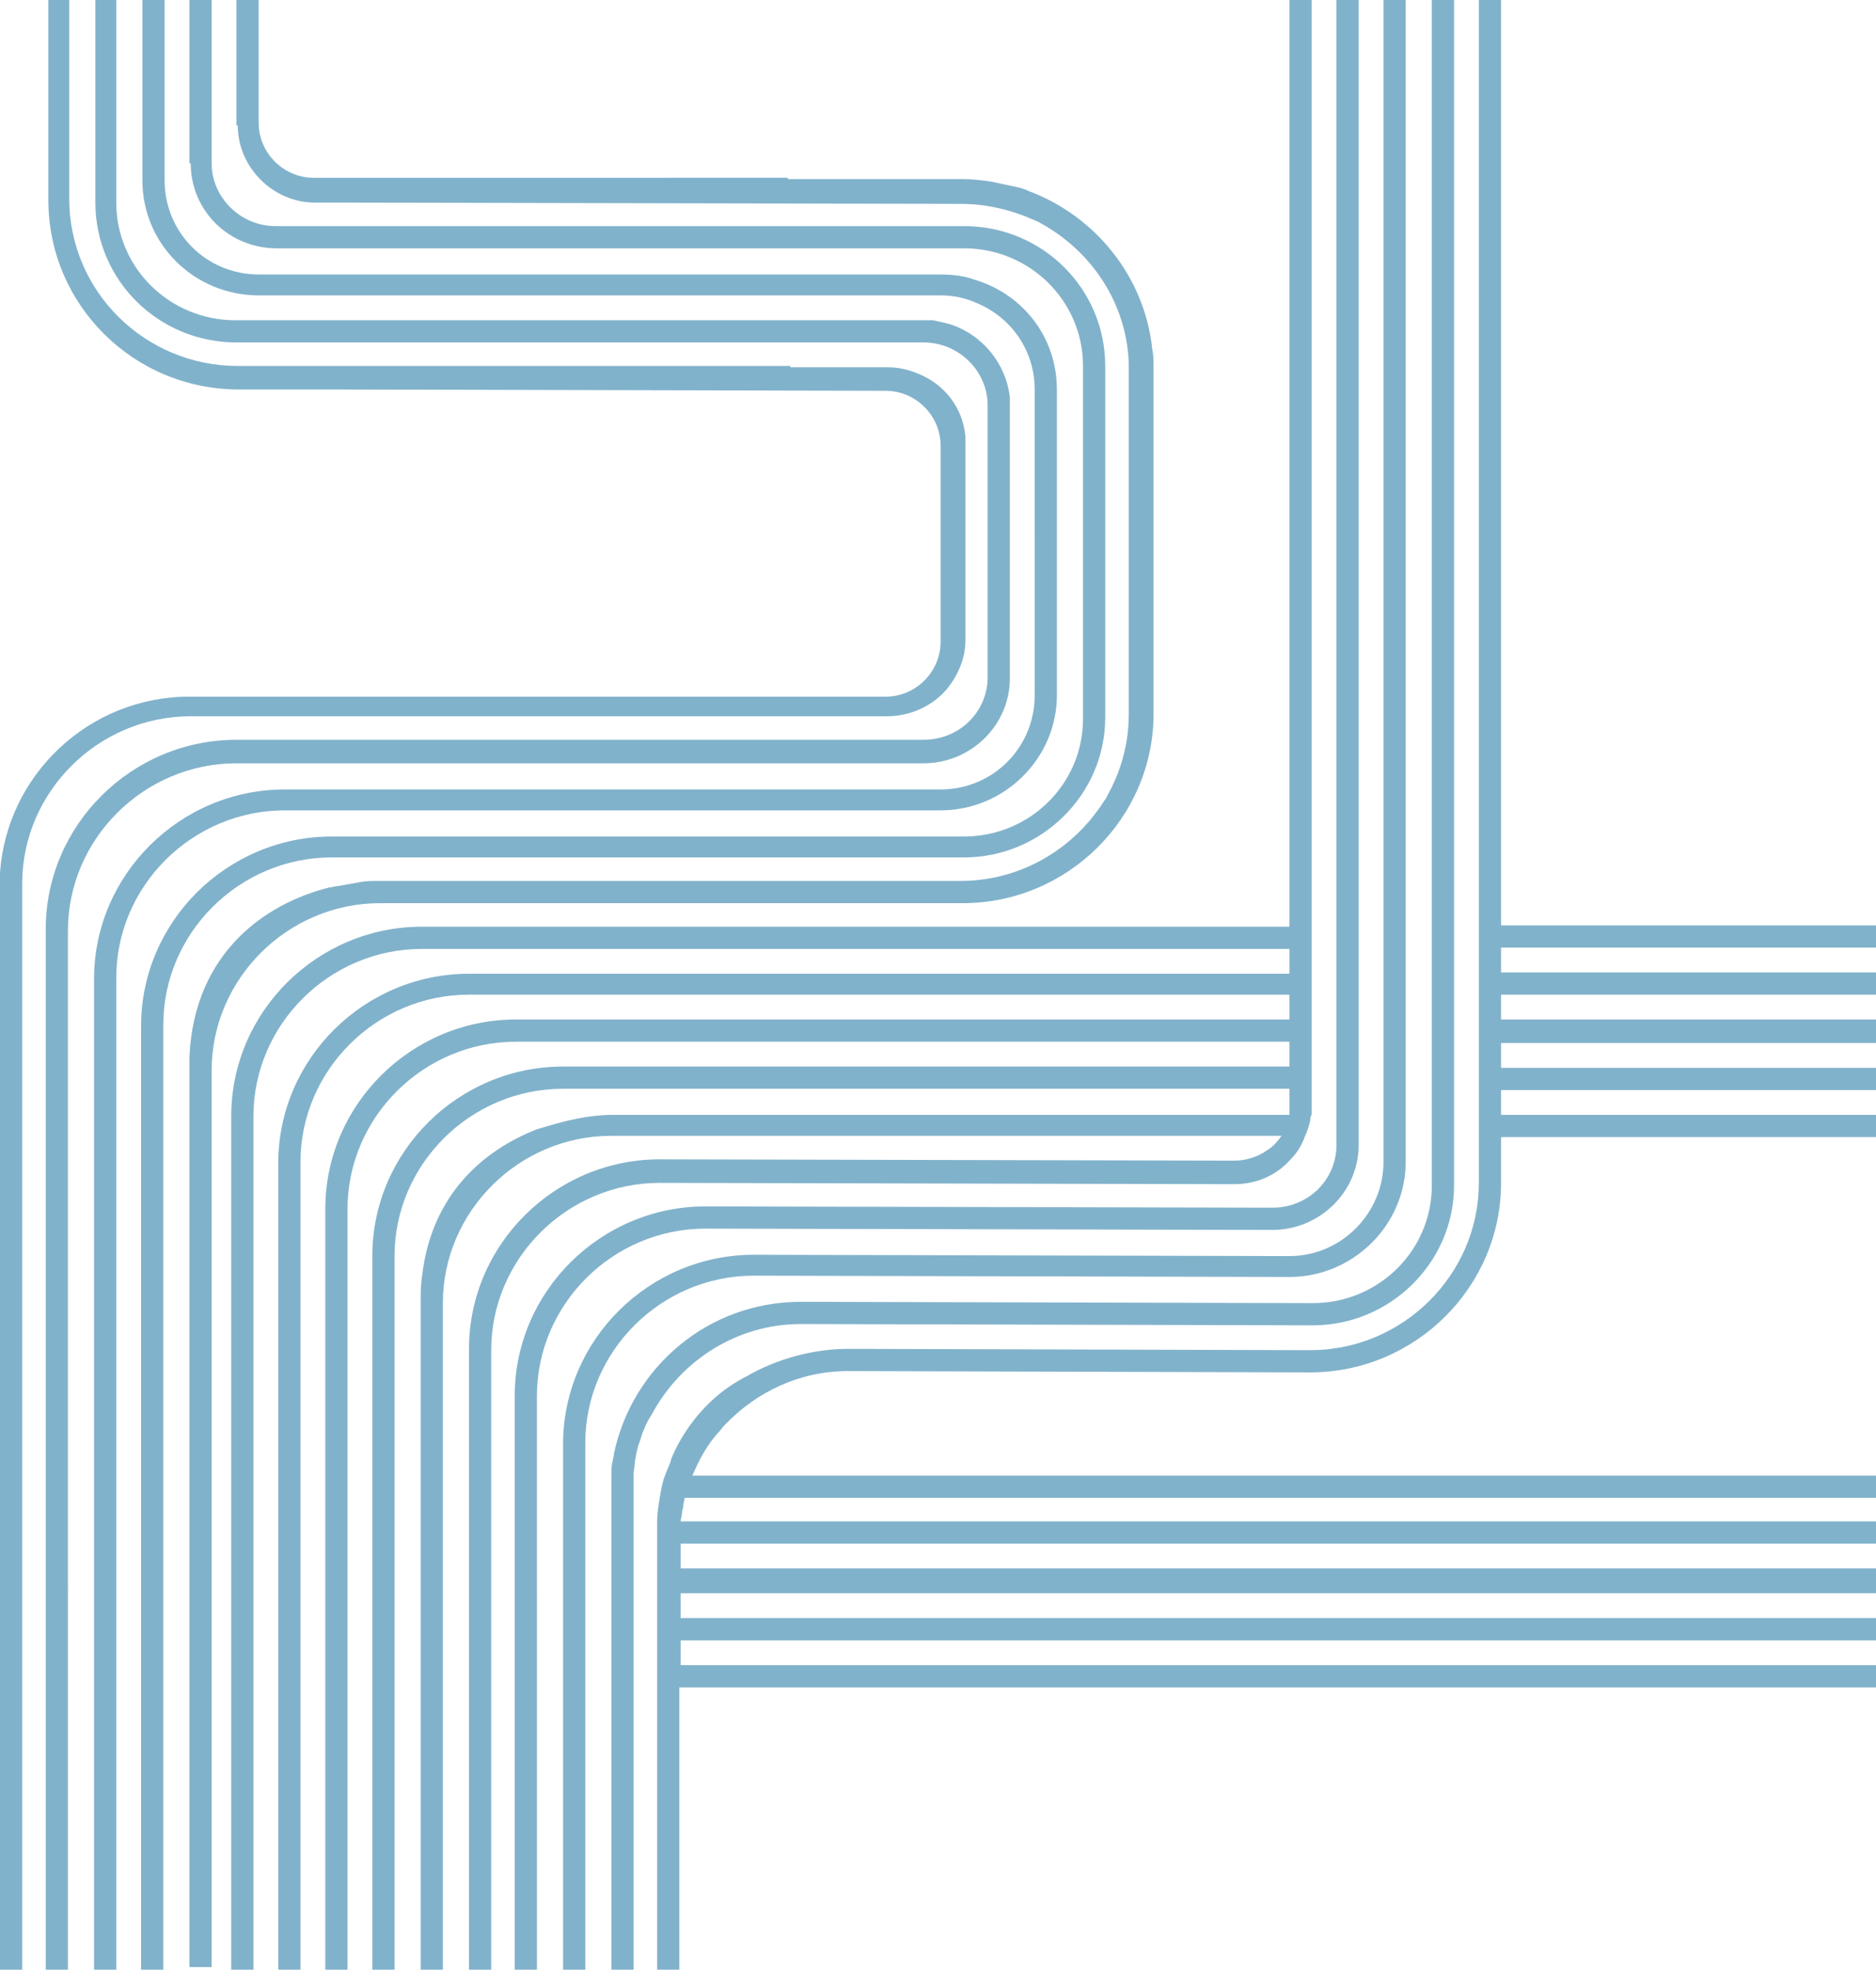
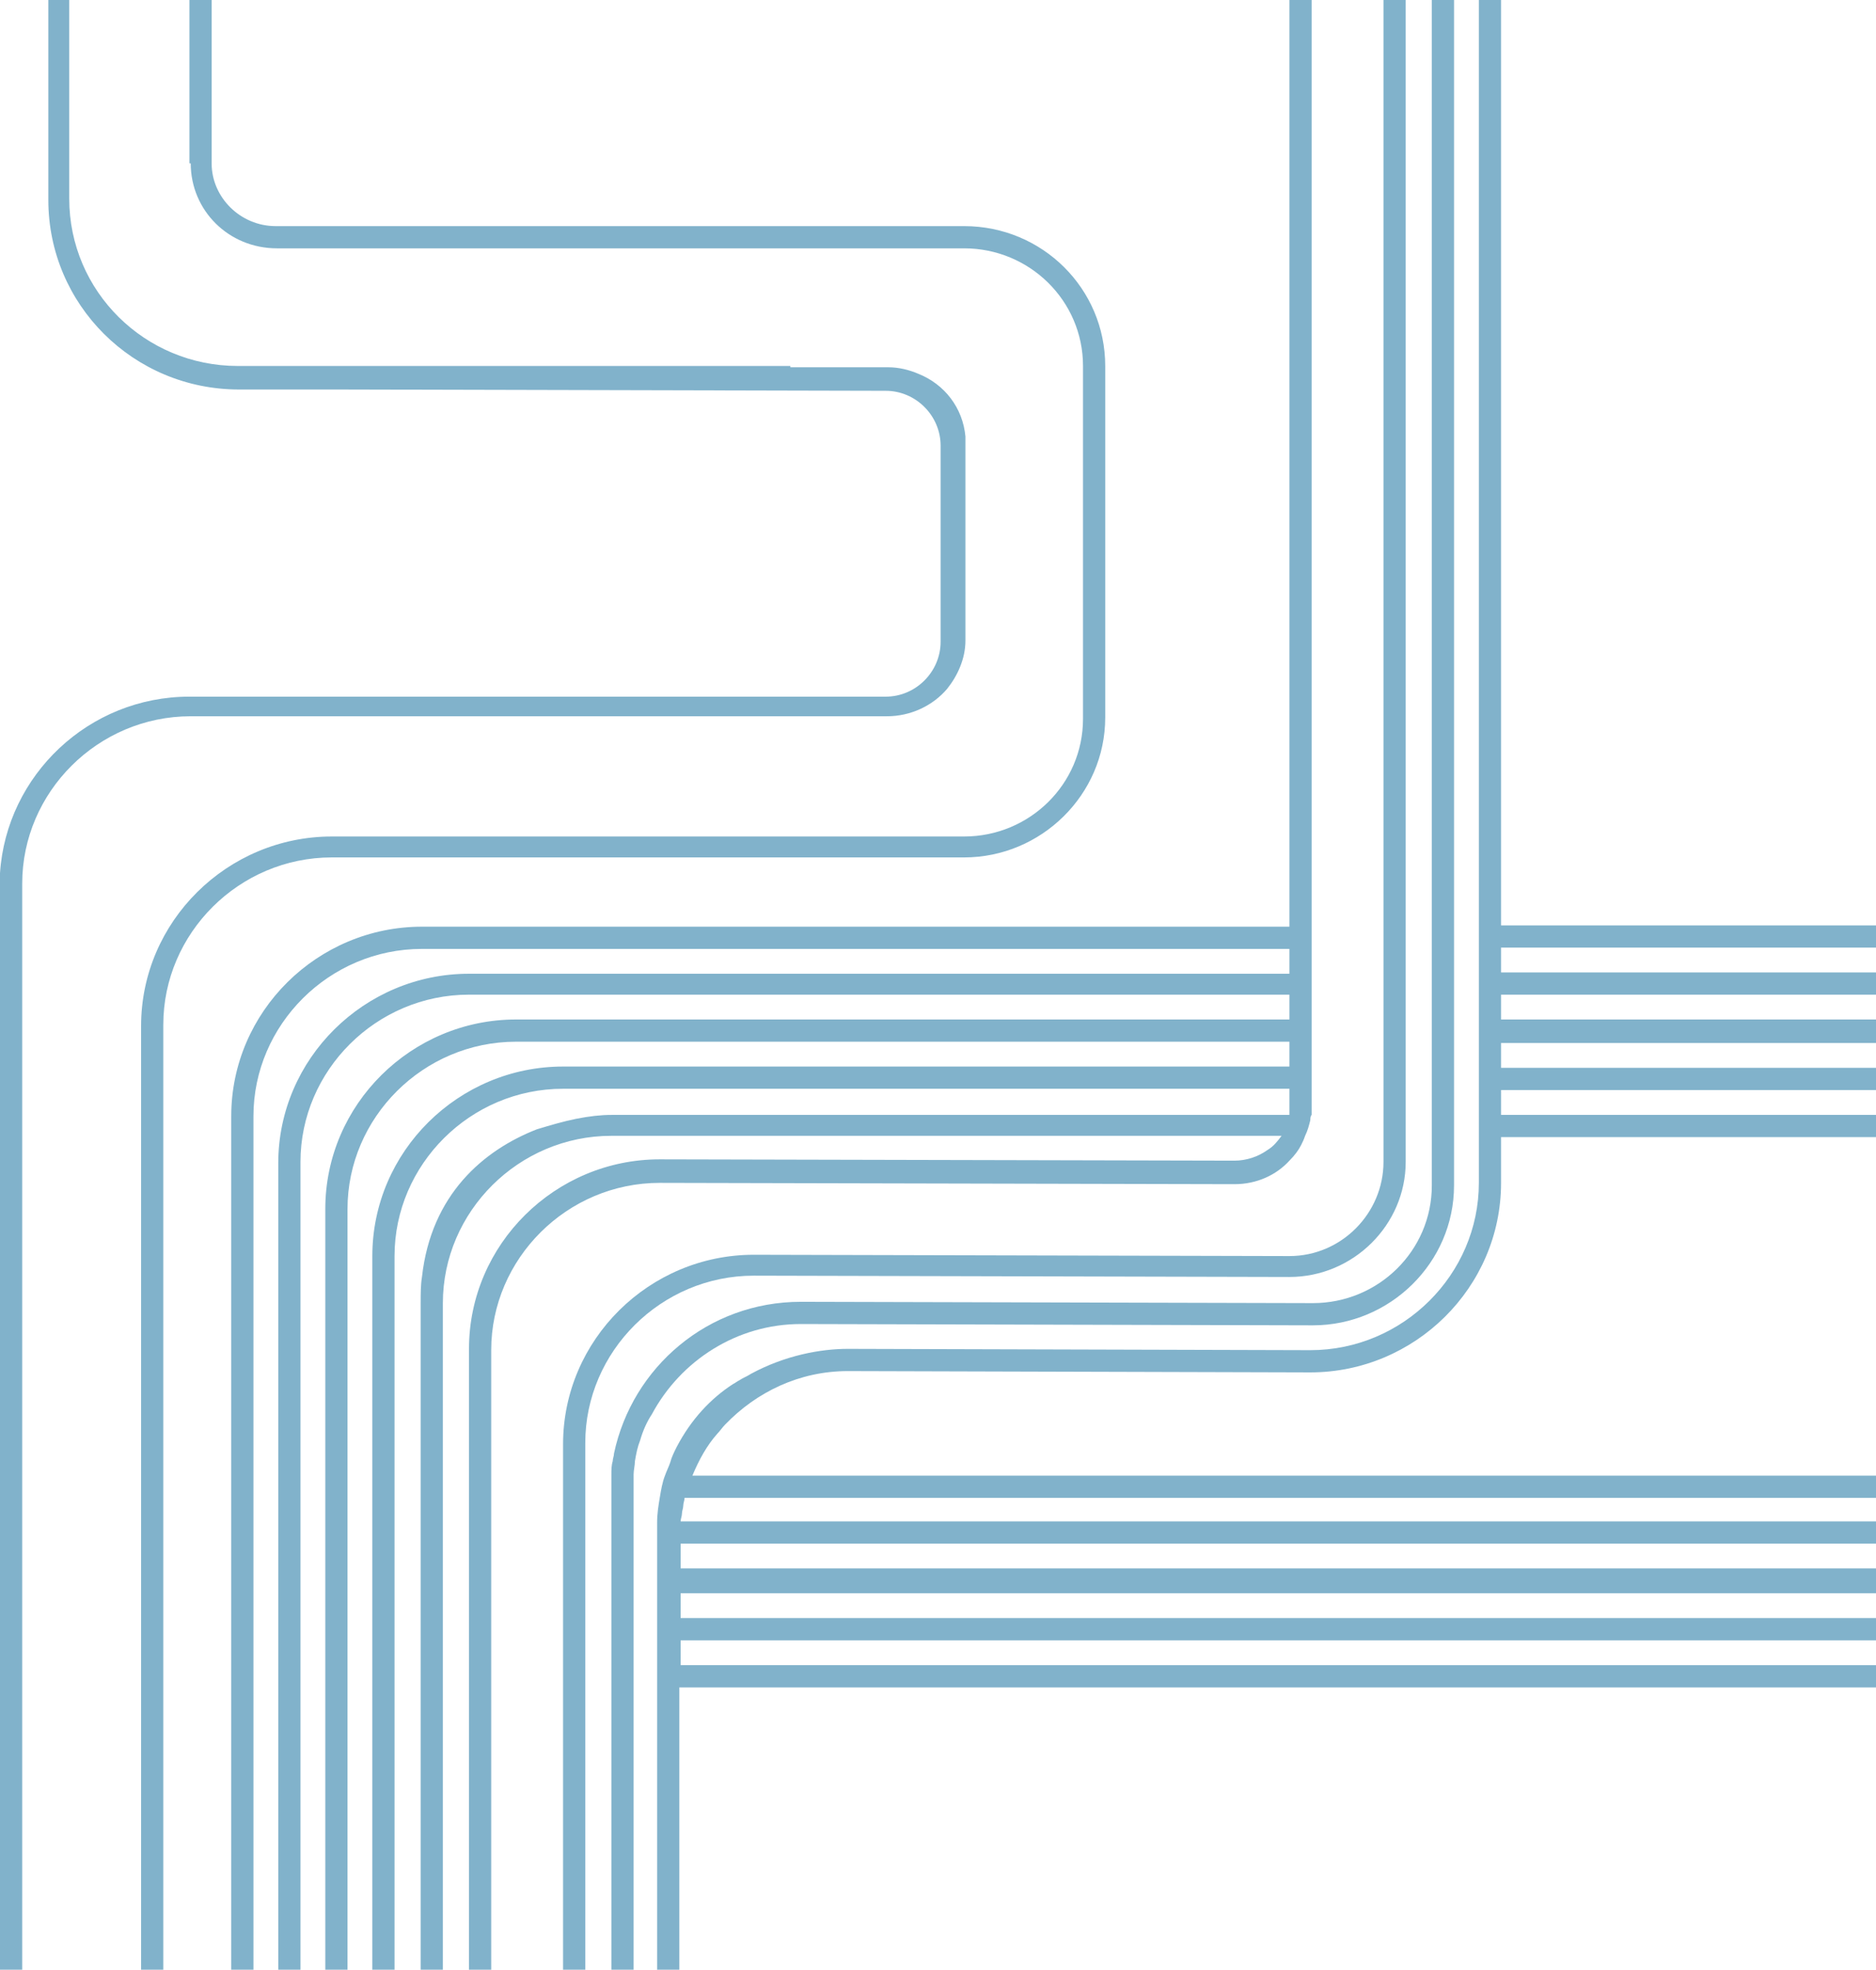
<svg xmlns="http://www.w3.org/2000/svg" version="1.0" id="Layer_1" x="0px" y="0px" viewBox="0 0 143.6 150.7" enable-background="new 0 0 143.6 150.7" xml:space="preserve">
  <g>
    <path fill="#81B2CB" d="M113.2,22.7v47.1v1.1v1.7v1.9v1.7V78v1.7v1.9v1.7v1.9v1.7v0.7v2.9v0c0,7-5.8,12.8-12.9,12.8l-35.4-0.1   c-2.1,0-4.8,0.5-7.4,1.9c-0.3,0.2-0.6,0.3-0.9,0.5c-0.2,0.1-0.3,0.2-0.5,0.3c-1.7,1.1-3.2,2.7-4.3,4.8c-0.2,0.4-0.4,0.8-0.5,1.2   c-0.1,0.3-0.3,0.7-0.4,1c-0.2,0.5-0.3,1.1-0.4,1.7c-0.1,0.6-0.2,1.2-0.2,1.9c0,0.4,0,0.8,0,1.2v0.5v1.9v0v1.7v0v1.9v1.7v1.9v1.7   v1.7v0v20.2h1.7v-13.2l0,0v-8.6h91.6v-1.7h-23v0H52.1v-1.9h68.6v0h23v-1.7H52.1v-1.9v0h68.5v0v0h23V120H52.1v0v-1.9h68.6v0h23v-1.7   H52.1c0-0.2,0.1-0.4,0.1-0.6c0-0.2,0.1-0.4,0.1-0.6c0-0.2,0.1-0.4,0.1-0.6h91.2v-1.7h-23v0v0H53v0c0.5-1.2,1.1-2.3,1.9-3.2   c0.2-0.2,0.4-0.5,0.6-0.7c2.4-2.5,5.7-4.1,9.4-4.1l35.4,0.1c8,0,14.6-6.5,14.6-14.5v-3.5h28.8v-1.7h-28.8v-1.9h28.8v-1.7h-28.8   v-1.9h28.8V78h-28.8v-1.9h28.8v-1.7h-28.8v-1.9h28.8v-1.7h-28.8V0l-1.7,0L113.2,22.7L113.2,22.7z" />
    <g>
-       <path fill="#81B2CB" d="M10.9,13.8c0,4.9,4,8.8,8.9,8.8h6.1h0.2l45.9,0c1,0,1.9,0.2,2.8,0.6c2.6,1.1,4.4,3.6,4.4,6.6V41h0v12.2    c0,4-3.2,7.2-7.2,7.2H51.5v0H21.8c-8,0-14.6,6.5-14.6,14.5v35.9v2.1v0v1.7v0v1.9v1.7v1.9v0v1.7v0v1.9v1.7v1.9v1.7v0.5v21.4h1.7    v-21.4v-0.5v-1.7v-1.9v-1.7v-1.9v0V120v0v-1.9v-1.7v-1.9v0v-1.7v0v-2.1V74.8c0-7,5.8-12.8,12.9-12.8h12.6v0H72    c4.9,0,8.9-4,8.9-8.8V42h0V29.8c0-4-2.6-7.3-6.3-8.4c-0.8-0.3-1.7-0.4-2.7-0.4H60.3v0H26.1h-0.2h-6.1c-4,0-7.2-3.2-7.2-7.2V9.2V0    l-1.7,0v9.2V13.8z" />
-       <path fill="#81B2CB" d="M7.3,15.5c0,5.9,4.8,10.7,10.8,10.7h7.7h0.2l44.7,0c2.7,0,4.9,2.2,4.9,4.8c0,0,0,9.9,0,9.9v10.9    c0,2.7-2.2,4.8-4.9,4.8c0,0-19.2,0-19.2,0H18.1c-8,0-14.6,6.5-14.6,14.5v39.5v2.1v1.7v1.9v1.7v1.9v1.7v1.9v1.7v1.9v1.7v0.5v21.4    h1.7v-21.4v-0.5v-1.7v-1.9v-1.7v-1.9v0V120v0v-1.9v-1.7v-1.9v0v-1.7v0v-2.1V71.2c0-7,5.8-12.8,12.9-12.8h16.3v0h36.3    c3.6,0,6.6-2.9,6.6-6.5V42h0V31.1c0-0.2,0-0.4,0-0.7c-0.3-2.6-2.1-4.8-4.6-5.6c-0.4-0.1-0.8-0.2-1.3-0.3c-0.2,0-0.4,0-0.7,0H60.3    v0H25.9h-0.2h-7.7c-5,0-9.1-4-9.1-9V9.2V0L7.3,0v9.2V15.5z" />
-       <path fill="#81B2CB" d="M18.2,9.6c0,3.2,2.7,5.9,5.9,5.9h1.7h0.2l47.6,0.1c1.8,0,3.5,0.4,5,1c0.4,0.2,0.8,0.3,1.1,0.5    c3.8,2.1,6.5,6,6.7,10.6c0,0.2,0,0.4,0,0.7V41h0v13.7c0,2.2-0.6,4.3-1.6,6.1c-0.1,0.2-0.2,0.4-0.3,0.5c-0.3,0.5-0.7,1-1.1,1.5    c-2.4,2.8-5.9,4.6-9.9,4.6H34.4v0H29c-0.5,0-1,0-1.5,0.1c-0.5,0.1-1.1,0.2-1.7,0.3c-0.2,0-0.4,0.1-0.6,0.1    c-4.8,1.2-10.3,4.9-10.7,12.9c0,0.3,0,0.7,0,1v28.7v18.9v4.7v16.4h1.7v-16.4v-4.7V81.9c0-7,5.8-12.8,12.9-12.8h22.5v0h22.1    c8,0,14.6-6.5,14.6-14.5V42h0V28.2c0-0.5,0-1-0.1-1.5c-0.6-5.6-4.4-10.2-9.5-12.1c-0.4-0.2-0.9-0.3-1.4-0.4    c-0.5-0.1-0.9-0.2-1.4-0.3c-0.7-0.1-1.5-0.2-2.2-0.2H60.3v-0.1H25.9h-0.2h-1.7c-2.3,0-4.2-1.9-4.2-4.2V9.2V0l-1.7,0v9.2V9.6z" />
      <path fill="#81B2CB" d="M3.7,9.2v6.1c0,8,6.5,14.5,14.6,14.5h7.5h0.2l41.8,0.1c2.3,0,4.2,1.9,4.2,4.2v7h0v8c0,2.3-1.9,4.2-4.2,4.2    H34.4v0H14.5c-7.7,0-14,6-14.5,13.5l0,84h1.7v-21.4v-0.5v-1.7v-1.9v-1.7v-1.9V120v-1.9v-1.7v-1.9v-1.7v-2.1V67.6    c0-7,5.8-12.8,12.9-12.8l37,0h16.3c1.8,0,3.5-0.8,4.6-2.1c0.8-1,1.4-2.3,1.4-3.7c0,0,0-7,0-7v-8c0-0.2,0-0.4,0-0.6    c-0.2-2.2-1.6-4-3.6-4.8c-0.7-0.3-1.5-0.5-2.3-0.5h-7.5v-0.1H25.9h-0.2h-7.5c-7.1,0-12.9-5.7-12.9-12.8V9.2V0L3.7,0V9.2z" />
      <path fill="#81B2CB" d="M14.6,12.5c0,3.6,2.9,6.5,6.6,6.5h4.6h0.2l47.8,0c5,0,9.1,4,9.1,9v13h0v14c0,5-4.1,9-9.1,9H51.5v0H25.4    c-8,0-14.6,6.5-14.6,14.5v32.3v2.1v0v1.7v0v1.9v1.7v1.9v0v1.7v0v1.9v1.7v1.9v1.7v0.5v21.4h1.7v-21.4v-0.5v-1.7v-1.9v-1.7v-1.9v0    V120v0v-1.9v-1.7v-1.9v0v-1.7v0v-2.1V78.4c0-7,5.8-12.8,12.9-12.8h9v0h39.4c5.9,0,10.8-4.8,10.8-10.7V42h0V28    c0-5.9-4.8-10.7-10.8-10.7H60.3v0H25.9h-0.2h-4.6c-2.7,0-4.9-2.2-4.9-4.8V9.2V0l-1.7,0v9.2V12.5z" />
    </g>
    <path fill="#81B2CB" d="M98.7,22.7v48.2l-66.4,0c-8,0-14.6,6.5-14.6,14.5v44.3v4.7v16.4h1.7v-16.4v-4.7V85.4   c0-7,5.8-12.8,12.9-12.8l66.4,0v1.9l-62.8,0c-8,0-14.6,6.5-14.6,14.5v40.7v4.7v16.4H23v-16.4v-4.7V88.9c0-7,5.8-12.8,12.9-12.8   l62.8,0V78l-59.2,0c-8,0-14.6,6.5-14.6,14.5v37.1v4.7v16.4h1.7v-16.4v-4.7V92.5c0-7,5.8-12.8,12.9-12.8l59.2,0v1.9l-55.6,0   c-8,0-14.6,6.5-14.6,14.5v33.5v4.7v16.4h1.7v-16.4v-4.7V96.1c0-7,5.8-12.8,12.9-12.8l55.6,0v1.4c0,0.1,0,0.2,0,0.3   c0,0.1,0,0.2,0,0.3l-51.9,0c-0.8,0-1.7,0.1-2.7,0.3c-1,0.2-2,0.5-3,0.8c-4.1,1.6-8.1,5-8.8,11.3c-0.1,0.6-0.1,1.3-0.1,2v29.9v4.7   v16.4h1.7v-16.4v-4.7V99.7c0-7,5.8-12.8,12.9-12.8l51.3,0c-0.3,0.4-0.6,0.8-1.1,1.1c-0.7,0.5-1.6,0.8-2.5,0.8l-44-0.1   c-8,0-14.6,6.5-14.6,14.5v26.4v4.7v16.4h1.7v-13.2h0v0v-3.2v-3.8v0v-0.9v-17.8v-8.5c0-7,5.8-12.8,12.9-12.8l44,0.1   c1.7,0,3.2-0.7,4.2-1.8c0.4-0.4,0.7-0.8,0.9-1.2c0.1-0.2,0.2-0.4,0.3-0.7c0.2-0.4,0.3-0.8,0.4-1.2c0-0.1,0-0.3,0.1-0.4   c0-0.1,0-0.2,0-0.3c0-0.1,0-0.2,0-0.3v-1.4v-1.7v-1.9V78v-1.9v-1.7v-1.9v-1.7v-1.1V0l-1.7,0L98.7,22.7L98.7,22.7z" />
    <path fill="#81B2CB" d="M109.6,22.7v47.1v1.1v1.7v1.9v1.7V78v1.7v1.9v1.7v1.9v1.7v0.7v3.1c0,5-4.1,9-9.1,9l-39.2-0.1   c-7.1,0-12.9,5-14.3,11.6c0,0.2-0.1,0.4-0.1,0.6c-0.1,0.3-0.1,0.7-0.1,1c0,0.2,0,0.3,0,0.5c0,0.1,0,0.2,0,0.2c0,0.2,0,0.3,0,0.5   v0.5v0v1.9v1.7v1.9v0v1.7v0v1.9v1.7v1.9v1.7v1.7v0v20.2h1.7v-13.2h0v0v-7v0v-1.7v-1.7v-1.9v-1.7v-1.9v0V120v0v-1.9v-1.7v-1.9v0V114   c0-0.1,0-0.3,0-0.4c0-0.1,0-0.3,0-0.4c0-0.1,0-0.3,0-0.4c0-0.3,0.1-0.7,0.1-1c0.1-0.6,0.2-1.1,0.4-1.6c0.2-0.7,0.5-1.4,0.9-2   c2.2-4.1,6.5-6.9,11.4-6.9l39.2,0.1c5.9,0,10.8-4.8,10.8-10.7v-3.1v-0.7v-1.7v-1.9v-1.7v-1.9V78v-1.9v-1.7v-1.9v-1.7v-1.1V0l-1.7,0   L109.6,22.7L109.6,22.7z" />
    <path fill="#81B2CB" d="M105.9,70.9v1.7v1.9v1.7V78v1.7v1.9v1.7v1.9v1.7v0.7v1.3c0,3.9-3.2,7.2-7.2,7.2l-41-0.1   c-8,0-14.6,6.5-14.6,14.5v1.4v1v0v1.7v0v1.9v1.7v1.9v0v1.7v0v1.9v1.7v1.9v1.7v1.7v0v20.2h1.7v-13.2h0v0v-7v0v-1.7v-1.7v-1.9v-1.7   v-1.9v0V120v0v-1.9v-1.7v-1.9v0v-1.7v0v-1v-1.4c0-7,5.8-12.8,12.9-12.8l41,0.1c4.9,0,8.9-4,8.9-8.8v-1.3v-0.7v-1.7v-1.9v-1.7v-1.9   V78v-1.9v-1.7v-1.9v-1.7v-1.1V22.7h0V0l-1.7,0v69.8V70.9z" />
-     <path fill="#81B2CB" d="M102.3,22.7v47.1v1.1v1.7v1.9v1.7V78v1.7v1.9v1.7v1.9v1.7v0.7v0c0,2.7-2.2,4.8-4.9,4.8l-43.4-0.1   c-8,0-14.6,6.5-14.6,14.5v5v1v0v1.7v0v1.9v1.7v1.9v0v1.7v0v1.9v1.7v1.9v1.7v1.7v0v20.2h1.7v-13.2h0v0v-7v0v-1.7v-1.7v-1.9v-1.7   v-1.9v0V120v0v-1.9v-1.7v-1.9v0v-1.7v0v-1v-5v0c0-7,5.8-12.8,12.9-12.8l43.4,0.1c3.6,0,6.6-2.9,6.6-6.5v0v-0.7v-1.7v-1.9v-1.7v-1.9   V78v-1.9v-1.7v-1.9v-1.7v-1.1V0l-1.7,0L102.3,22.7L102.3,22.7z" />
  </g>
</svg>